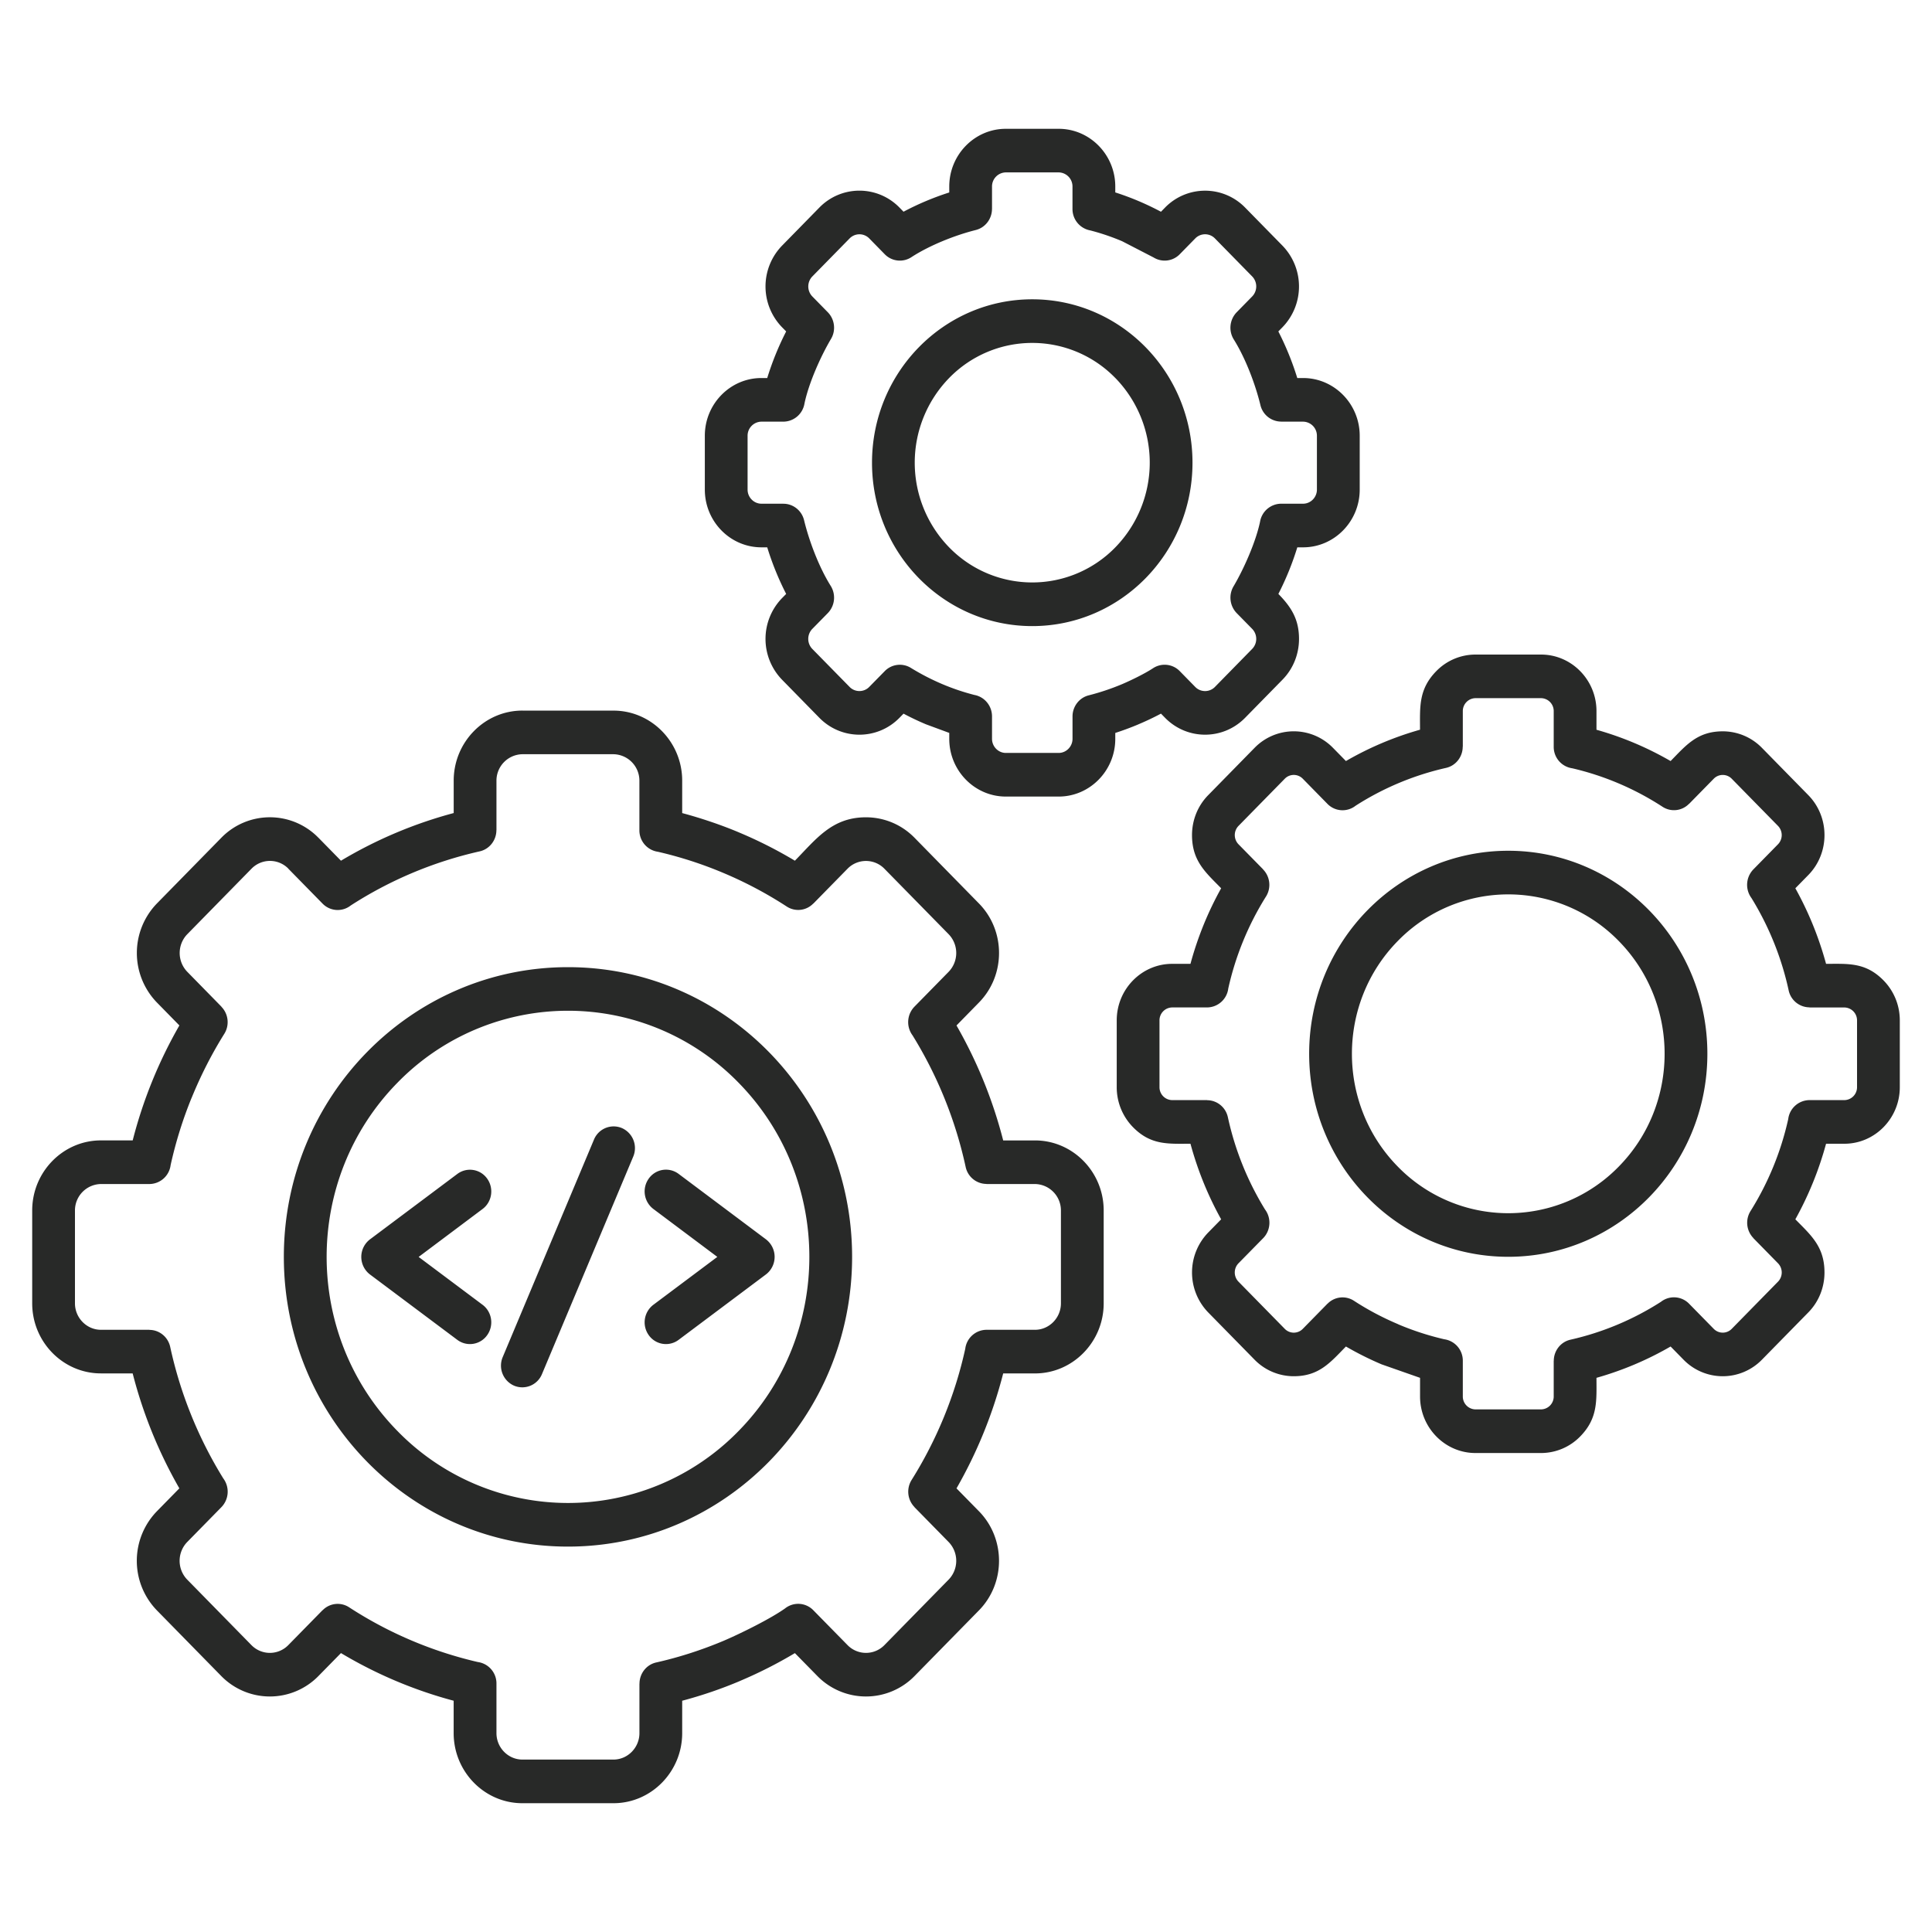
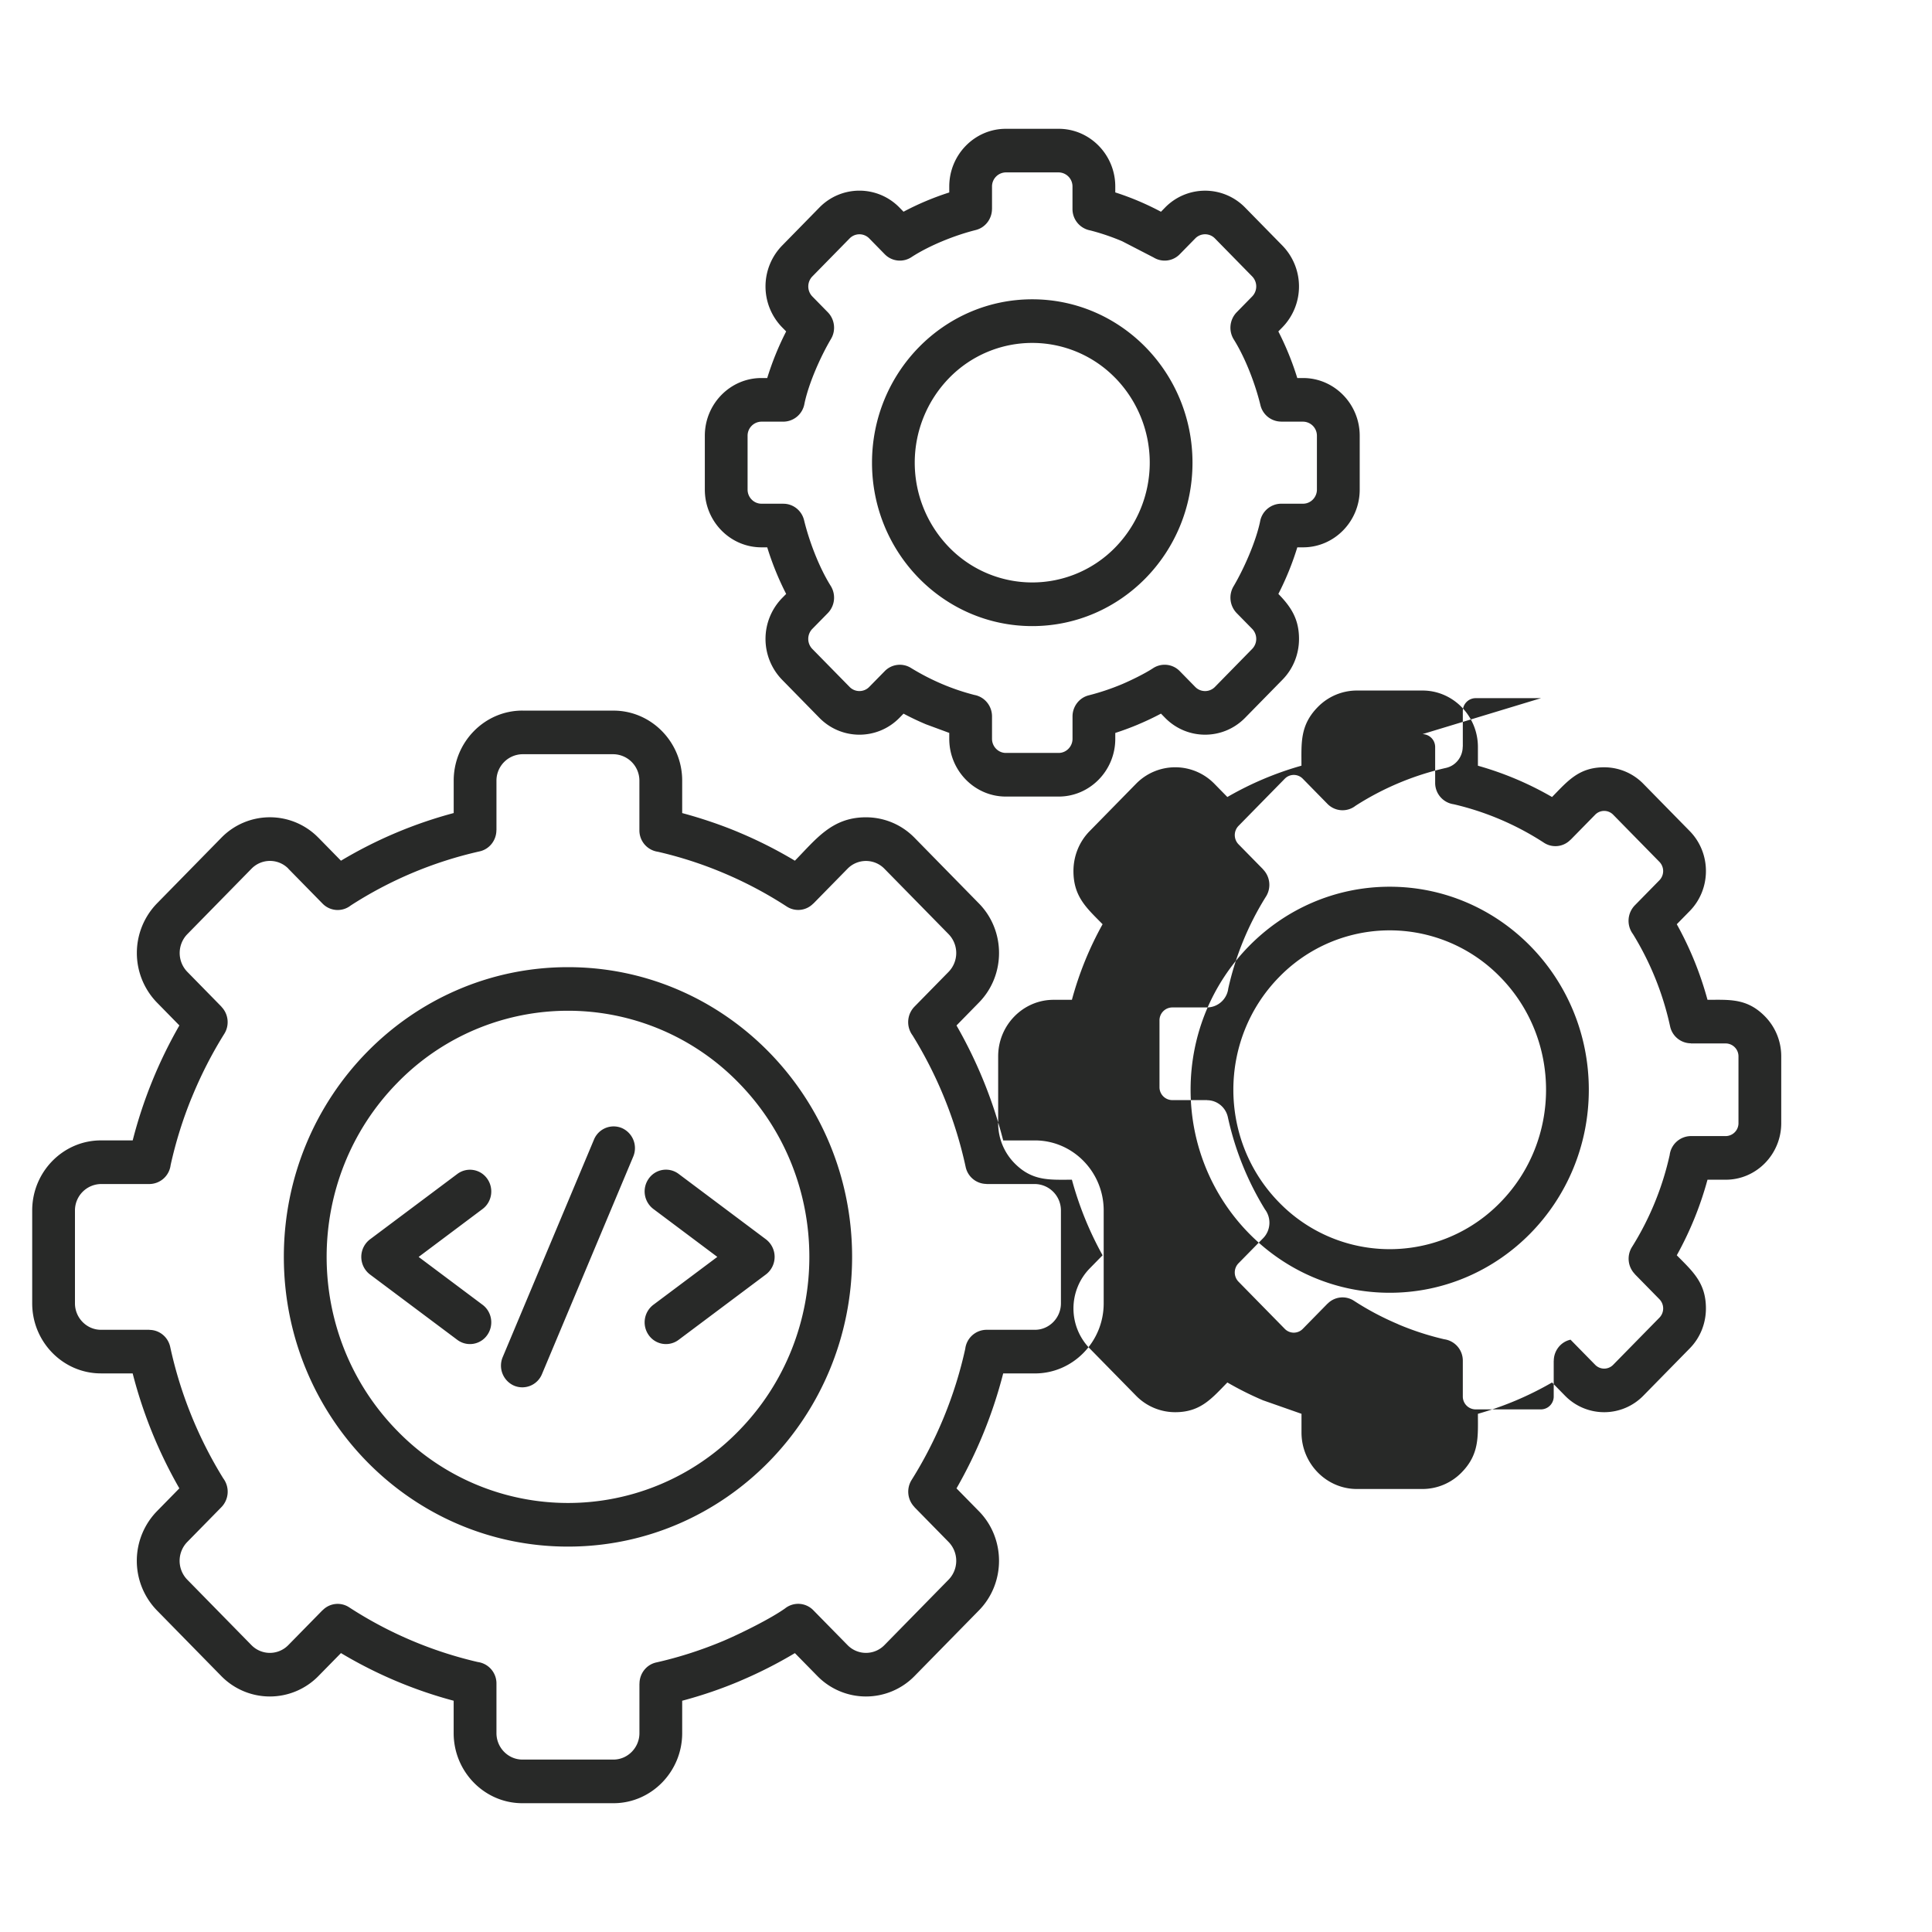
<svg xmlns="http://www.w3.org/2000/svg" width="60" height="60" fill="none">
-   <path fill="#282928" fill-rule="evenodd" d="M19.053 23.423h-2.83a.82.82 0 0 0-.805.822v1.536h-.002c0 .31-.21.59-.52.659a12.4 12.4 0 0 0-4.003 1.68.655.655 0 0 1-.875-.057l-1.066-1.087.001-.002a.8.8 0 0 0-1.14.002l-2 2.04a.84.84 0 0 0 0 1.161l1.065 1.087-.002.002c.215.219.26.568.09.84q-.586.937-1.017 1.994h-.001q-.41 1.005-.649 2.082a.67.67 0 0 1-.658.589H3.134a.82.82 0 0 0-.806.821v2.885c0 .45.364.821.806.821H4.64v.003c.304 0 .577.214.646.529a13 13 0 0 0 1.648 4.083.69.69 0 0 1-.057.892l-1.066 1.087a.84.84 0 0 0 0 1.161l2 2.04a.8.8 0 0 0 1.14 0l1.066-1.087.002.002a.65.65 0 0 1 .823-.092 12.5 12.5 0 0 0 3.998 1.7.67.67 0 0 1 .578.672v1.537c0 .45.363.82.805.82h2.83c.44 0 .805-.37.805-.82v-1.537h.002c0-.31.21-.59.52-.659.72-.162 1.42-.39 2.098-.675.534-.229 1.453-.683 1.905-1.005a.655.655 0 0 1 .875.058l1.066 1.086a.8.8 0 0 0 1.14 0l2-2.04a.84.84 0 0 0 0-1.161l-1.066-1.087.002-.002a.685.685 0 0 1-.09-.84 12.9 12.9 0 0 0 1.667-4.076.67.67 0 0 1 .658-.589h1.507c.442 0 .806-.37.806-.821v-2.885a.82.82 0 0 0-.806-.821h-1.507v-.003a.665.665 0 0 1-.646-.529 13 13 0 0 0-1.648-4.083.69.69 0 0 1 .057-.892l1.066-1.087a.84.84 0 0 0 0-1.161l-2.001-2.04a.8.8 0 0 0-1.139 0l-1.066 1.087-.002-.002a.65.65 0 0 1-.823.092 12.5 12.5 0 0 0-1.956-1.038 12.4 12.4 0 0 0-2.042-.662.67.67 0 0 1-.578-.672v-1.536a.82.82 0 0 0-.805-.822m-2.83-1.354h2.83c1.175 0 2.134.977 2.134 2.175v1.007c.589.157 1.25.38 1.8.616q.879.371 1.7.863c.665-.678 1.154-1.348 2.207-1.348.547 0 1.094.212 1.509.636l2 2.04c.832.847.832 2.23 0 3.077l-.697.712a14.3 14.3 0 0 1 1.45 3.57h.987c1.175 0 2.134.977 2.134 2.175v2.885c0 1.198-.96 2.176-2.134 2.176h-.987a14.3 14.3 0 0 1-1.45 3.57l.698.711c.83.847.83 2.23 0 3.077l-2.001 2.04a2.11 2.11 0 0 1-3.017 0l-.699-.712q-.818.489-1.7.862v.001q-.868.368-1.8.616v1.006c0 1.198-.96 2.176-2.134 2.176h-2.83c-1.174 0-2.133-.978-2.133-2.176v-1.006a13.7 13.7 0 0 1-3.5-1.48l-.7.713a2.11 2.11 0 0 1-3.017 0l-2-2.04a2.21 2.21 0 0 1 0-3.077l.698-.712a14.3 14.3 0 0 1-1.45-3.57h-.987C1.959 42.652 1 41.675 1 40.477v-2.885c0-1.198.959-2.176 2.134-2.176h.987a14.253 14.253 0 0 1 1.45-3.57l-.698-.712a2.21 2.21 0 0 1 0-3.076l2-2.04a2.105 2.105 0 0 1 3.017 0h.001l.698.712a13.7 13.7 0 0 1 3.501-1.48v-1.006c0-1.198.959-2.176 2.134-2.176m6.716 11.56c2.927 2.986 2.927 7.825 0 10.81a7.394 7.394 0 0 1-10.6 0c-2.928-2.985-2.928-7.824 0-10.81a7.394 7.394 0 0 1 10.6 0m-5.3-3.592c4.873 0 8.823 4.029 8.823 8.998s-3.95 8.997-8.824 8.997-8.824-4.028-8.824-8.997 3.951-8.998 8.824-8.998m-2.653 10.485c.295.22.359.643.143.944a.654.654 0 0 1-.926.146L11.49 39.58a.686.686 0 0 1 .011-1.099l2.702-2.023a.654.654 0 0 1 .926.145c.216.301.152.724-.143.944l-1.985 1.488zm6.088 1.09a.654.654 0 0 1-.926-.146.684.684 0 0 1 .143-.944l1.986-1.487-1.986-1.488a.684.684 0 0 1-.143-.944.654.654 0 0 1 .927-.146l2.701 2.024a.686.686 0 0 1 .012 1.098zm-4.243 1.064a.66.66 0 0 1-.869.357.68.68 0 0 1-.35-.886l2.834-6.754a.66.66 0 0 1 .869-.358.68.68 0 0 1 .35.887zm31.027-20.993h-2.036a.4.4 0 0 0-.393.401v1.106h-.003c0 .31-.21.59-.519.659a8.8 8.8 0 0 0-2.808 1.175.655.655 0 0 1-.874-.058l-.767-.782a.39.39 0 0 0-.557 0l-1.44 1.468a.41.41 0 0 0 0 .567l.768.782-.002.002c.215.219.26.568.09.84a9.1 9.1 0 0 0-1.172 2.857.67.67 0 0 1-.658.588h-1.085a.4.4 0 0 0-.393.401v2.076a.4.4 0 0 0 .393.401h1.085v.003c.304 0 .578.214.646.529a9.2 9.2 0 0 0 1.153 2.864c.2.265.181.648-.057.891l-.768.782a.41.41 0 0 0 0 .568l1.44 1.468a.39.39 0 0 0 .557 0l.767-.782.002.001a.65.65 0 0 1 .823-.091q.646.421 1.379.73v.002q.688.291 1.423.462a.67.67 0 0 1 .577.671v1.106a.4.4 0 0 0 .393.401h2.036a.4.4 0 0 0 .394-.4v-1.107h.002c0-.31.21-.589.52-.658a8.8 8.8 0 0 0 2.808-1.176.655.655 0 0 1 .874.059l.767.782a.39.39 0 0 0 .556 0l1.44-1.468a.41.41 0 0 0 0-.568l-.767-.782.002-.002a.684.684 0 0 1-.09-.839 9.1 9.1 0 0 0 1.171-2.857.67.67 0 0 1 .659-.589h1.084a.4.4 0 0 0 .394-.4v-2.077a.4.4 0 0 0-.394-.4h-1.084v-.004a.665.665 0 0 1-.646-.529 9.2 9.2 0 0 0-1.153-2.863.69.69 0 0 1 .057-.892l.767-.782a.41.41 0 0 0 0-.567l-1.44-1.468a.39.39 0 0 0-.556 0l-.767.782-.002-.002a.65.65 0 0 1-.823.092 8.8 8.8 0 0 0-2.802-1.195.67.67 0 0 1-.577-.671v-1.106a.4.4 0 0 0-.394-.401m-2.036-1.354h2.036c.949 0 1.722.788 1.722 1.755v.58q1.213.342 2.302.972c.485-.495.831-.923 1.62-.923a1.7 1.7 0 0 1 1.216.513l1.44 1.468c.671.684.671 1.799 0 2.483l-.402.41q.617 1.11.954 2.347c.686 0 1.227-.053 1.785.515.312.318.505.757.505 1.24v2.076c0 .967-.773 1.756-1.722 1.756h-.568a10.5 10.5 0 0 1-.954 2.347c.486.495.905.848.905 1.651 0 .45-.167.9-.503 1.241l-1.44 1.468a1.7 1.7 0 0 1-2.434 0l-.402-.41q-1.09.63-2.302.973c0 .7.052 1.252-.505 1.82a1.7 1.7 0 0 1-1.217.515h-2.036c-.948 0-1.721-.789-1.721-1.756v-.579l-1.18-.414v.001q-.578-.244-1.122-.56c-.485.495-.832.923-1.62.923a1.7 1.7 0 0 1-1.217-.513l-1.44-1.468a1.783 1.783 0 0 1 0-2.482l.402-.41q-.617-1.111-.953-2.347c-.686 0-1.228.053-1.785-.515a1.77 1.77 0 0 1-.505-1.24v-2.077c0-.967.773-1.755 1.721-1.755h.569q.335-1.237.953-2.347c-.485-.495-.905-.848-.905-1.652 0-.449.168-.899.503-1.24l1.44-1.469a1.7 1.7 0 0 1 2.435 0l.402.41q1.089-.63 2.301-.973c0-.7-.052-1.251.506-1.82a1.7 1.7 0 0 1 1.216-.514m4.452 8.898c1.896 1.933 1.896 5.068 0 7.001a4.79 4.79 0 0 1-6.867 0c-1.896-1.933-1.896-5.068 0-7.001a4.79 4.79 0 0 1 6.867 0m-3.434-2.805c3.415 0 6.184 2.823 6.184 6.305s-2.769 6.305-6.184 6.305-6.183-2.823-6.183-6.305 2.769-6.305 6.184-6.305M34.85 7.492a7 7 0 0 0-.994-.337.674.674 0 0 1-.549-.667v-.696a.436.436 0 0 0-.429-.438h-1.64a.436.436 0 0 0-.43.438v.696h-.001c0 .304-.202.58-.505.656-.642.161-1.426.473-1.986.835a.655.655 0 0 1-.84-.084l-.482-.492a.426.426 0 0 0-.607 0l-1.16 1.183a.447.447 0 0 0 0 .62l.482.492c.21.215.26.556.099.827-.33.558-.694 1.383-.825 2.01a.67.67 0 0 1-.654.56h-.683a.436.436 0 0 0-.429.437v1.673c0 .24.194.438.43.438h.682v.001c.298 0 .569.206.643.515.159.655.464 1.454.82 2.026a.69.69 0 0 1-.083.855l-.483.492a.447.447 0 0 0 0 .62l1.16 1.182c.166.17.442.17.608 0l.483-.492a.654.654 0 0 1 .811-.1q.474.291.977.504.481.204.994.336c.312.056.549.333.549.667v.696c0 .24.194.438.43.438h1.64c.235 0 .43-.198.43-.438v-.696c0-.303.203-.58.505-.655q.53-.135 1.037-.348c.28-.12.684-.316.95-.488a.655.655 0 0 1 .838.084l.483.493c.166.169.441.169.608 0l1.16-1.184a.447.447 0 0 0 0-.619l-.483-.492a.69.69 0 0 1-.099-.828c.326-.55.695-1.39.825-2.009a.67.67 0 0 1 .654-.56h.682c.236 0 .43-.198.43-.438v-1.673a.436.436 0 0 0-.43-.437h-.682v-.002a.665.665 0 0 1-.643-.514c-.159-.655-.464-1.454-.82-2.026a.69.69 0 0 1 .083-.855l.483-.493a.447.447 0 0 0 0-.619l-1.16-1.183a.426.426 0 0 0-.608 0l-.483.493a.654.654 0 0 1-.812.1zm-.214-1.516c.489.156.966.359 1.419.6l.127-.13a1.736 1.736 0 0 1 2.486 0l1.16 1.183a1.82 1.82 0 0 1 0 2.534l-.128.13c.236.46.435.95.588 1.447h.181c.968 0 1.758.805 1.758 1.792v1.673c0 .988-.79 1.793-1.758 1.793h-.18q-.231.751-.588 1.447c.405.413.641.793.641 1.397 0 .459-.171.918-.514 1.267l-1.16 1.183c-.685.699-1.8.699-2.486 0l-.127-.13q-.338.18-.697.331v.001a9 9 0 0 1-.722.268v.184c0 .987-.79 1.792-1.758 1.792h-1.641c-.968 0-1.757-.805-1.757-1.792v-.185l-.723-.267q-.357-.15-.697-.331l-.127.13c-.685.698-1.8.698-2.486 0l-1.16-1.184a1.82 1.82 0 0 1 0-2.534l.128-.13a9 9 0 0 1-.588-1.447h-.18c-.97 0-1.758-.805-1.758-1.793v-1.673c0-.987.789-1.792 1.757-1.792h.181c.153-.497.352-.987.588-1.447l-.128-.13a1.82 1.82 0 0 1 0-2.534l1.16-1.184a1.736 1.736 0 0 1 2.486 0l.127.13c.452-.24.932-.442 1.42-.598v-.185c0-.987.789-1.792 1.757-1.792h1.641c.968 0 1.758.805 1.758 1.792zm.001 5.762a3.77 3.77 0 0 1 0 5.261 3.6 3.6 0 0 1-5.16 0 3.77 3.77 0 0 1 0-5.26 3.6 3.6 0 0 1 5.16 0m-2.58-2.444c2.749 0 4.977 2.272 4.977 5.075 0 2.802-2.228 5.074-4.976 5.074-2.749 0-4.977-2.272-4.977-5.074s2.228-5.075 4.977-5.075" clip-rule="evenodd" />
+   <path fill="#282928" fill-rule="evenodd" d="M19.053 23.423h-2.83a.82.82 0 0 0-.805.822v1.536h-.002c0 .31-.21.59-.52.659a12.4 12.4 0 0 0-4.003 1.68.655.655 0 0 1-.875-.057l-1.066-1.087.001-.002a.8.8 0 0 0-1.14.002l-2 2.04a.84.84 0 0 0 0 1.161l1.065 1.087-.002.002c.215.219.26.568.09.84q-.586.937-1.017 1.994h-.001q-.41 1.005-.649 2.082a.67.67 0 0 1-.658.589H3.134a.82.82 0 0 0-.806.821v2.885c0 .45.364.821.806.821H4.64v.003c.304 0 .577.214.646.529a13 13 0 0 0 1.648 4.083.69.69 0 0 1-.057.892l-1.066 1.087a.84.84 0 0 0 0 1.161l2 2.04a.8.8 0 0 0 1.14 0l1.066-1.087.002.002a.65.65 0 0 1 .823-.092 12.5 12.5 0 0 0 3.998 1.7.67.67 0 0 1 .578.672v1.537c0 .45.363.82.805.82h2.83c.44 0 .805-.37.805-.82v-1.537h.002c0-.31.21-.59.52-.659.72-.162 1.42-.39 2.098-.675.534-.229 1.453-.683 1.905-1.005a.655.655 0 0 1 .875.058l1.066 1.086a.8.8 0 0 0 1.14 0l2-2.04a.84.84 0 0 0 0-1.161l-1.066-1.087.002-.002a.685.685 0 0 1-.09-.84 12.9 12.9 0 0 0 1.667-4.076.67.67 0 0 1 .658-.589h1.507c.442 0 .806-.37.806-.821v-2.885a.82.82 0 0 0-.806-.821h-1.507v-.003a.665.665 0 0 1-.646-.529 13 13 0 0 0-1.648-4.083.69.69 0 0 1 .057-.892l1.066-1.087a.84.84 0 0 0 0-1.161l-2.001-2.04a.8.8 0 0 0-1.139 0l-1.066 1.087-.002-.002a.65.65 0 0 1-.823.092 12.5 12.5 0 0 0-1.956-1.038 12.4 12.4 0 0 0-2.042-.662.67.67 0 0 1-.578-.672v-1.536a.82.82 0 0 0-.805-.822m-2.83-1.354h2.83c1.175 0 2.134.977 2.134 2.175v1.007c.589.157 1.25.38 1.8.616q.879.371 1.7.863c.665-.678 1.154-1.348 2.207-1.348.547 0 1.094.212 1.509.636l2 2.04c.832.847.832 2.23 0 3.077l-.697.712a14.3 14.3 0 0 1 1.45 3.57h.987c1.175 0 2.134.977 2.134 2.175v2.885c0 1.198-.96 2.176-2.134 2.176h-.987a14.3 14.3 0 0 1-1.45 3.57l.698.711c.83.847.83 2.23 0 3.077l-2.001 2.04a2.11 2.11 0 0 1-3.017 0l-.699-.712q-.818.489-1.7.862v.001q-.868.368-1.8.616v1.006c0 1.198-.96 2.176-2.134 2.176h-2.83c-1.174 0-2.133-.978-2.133-2.176v-1.006a13.7 13.7 0 0 1-3.5-1.48l-.7.713a2.11 2.11 0 0 1-3.017 0l-2-2.04a2.21 2.21 0 0 1 0-3.077l.698-.712a14.3 14.3 0 0 1-1.45-3.57h-.987C1.959 42.652 1 41.675 1 40.477v-2.885c0-1.198.959-2.176 2.134-2.176h.987a14.253 14.253 0 0 1 1.45-3.57l-.698-.712a2.21 2.21 0 0 1 0-3.076l2-2.04a2.105 2.105 0 0 1 3.017 0h.001l.698.712a13.7 13.7 0 0 1 3.501-1.48v-1.006c0-1.198.959-2.176 2.134-2.176m6.716 11.56c2.927 2.986 2.927 7.825 0 10.81a7.394 7.394 0 0 1-10.6 0c-2.928-2.985-2.928-7.824 0-10.81a7.394 7.394 0 0 1 10.6 0m-5.3-3.592c4.873 0 8.823 4.029 8.823 8.998s-3.95 8.997-8.824 8.997-8.824-4.028-8.824-8.997 3.951-8.998 8.824-8.998m-2.653 10.485c.295.22.359.643.143.944a.654.654 0 0 1-.926.146L11.49 39.58a.686.686 0 0 1 .011-1.099l2.702-2.023a.654.654 0 0 1 .926.145c.216.301.152.724-.143.944l-1.985 1.488zm6.088 1.09a.654.654 0 0 1-.926-.146.684.684 0 0 1 .143-.944l1.986-1.487-1.986-1.488a.684.684 0 0 1-.143-.944.654.654 0 0 1 .927-.146l2.701 2.024a.686.686 0 0 1 .012 1.098zm-4.243 1.064a.66.66 0 0 1-.869.357.68.68 0 0 1-.35-.886l2.834-6.754a.66.66 0 0 1 .869-.358.68.68 0 0 1 .35.887zm31.027-20.993h-2.036a.4.4 0 0 0-.393.401v1.106h-.003c0 .31-.21.59-.519.659a8.8 8.8 0 0 0-2.808 1.175.655.655 0 0 1-.874-.058l-.767-.782a.39.39 0 0 0-.557 0l-1.44 1.468a.41.41 0 0 0 0 .567l.768.782-.002.002c.215.219.26.568.09.84a9.1 9.1 0 0 0-1.172 2.857.67.67 0 0 1-.658.588h-1.085a.4.4 0 0 0-.393.401v2.076a.4.4 0 0 0 .393.401h1.085v.003c.304 0 .578.214.646.529a9.2 9.2 0 0 0 1.153 2.864c.2.265.181.648-.057.891l-.768.782a.41.41 0 0 0 0 .568l1.44 1.468a.39.39 0 0 0 .557 0l.767-.782.002.001a.65.65 0 0 1 .823-.091q.646.421 1.379.73v.002q.688.291 1.423.462a.67.67 0 0 1 .577.671v1.106a.4.4 0 0 0 .393.401h2.036a.4.4 0 0 0 .394-.4v-1.107h.002c0-.31.21-.589.52-.658l.767.782a.39.39 0 0 0 .556 0l1.44-1.468a.41.41 0 0 0 0-.568l-.767-.782.002-.002a.684.684 0 0 1-.09-.839 9.1 9.1 0 0 0 1.171-2.857.67.67 0 0 1 .659-.589h1.084a.4.4 0 0 0 .394-.4v-2.077a.4.4 0 0 0-.394-.4h-1.084v-.004a.665.665 0 0 1-.646-.529 9.2 9.2 0 0 0-1.153-2.863.69.69 0 0 1 .057-.892l.767-.782a.41.41 0 0 0 0-.567l-1.44-1.468a.39.39 0 0 0-.556 0l-.767.782-.002-.002a.65.65 0 0 1-.823.092 8.8 8.8 0 0 0-2.802-1.195.67.67 0 0 1-.577-.671v-1.106a.4.4 0 0 0-.394-.401m-2.036-1.354h2.036c.949 0 1.722.788 1.722 1.755v.58q1.213.342 2.302.972c.485-.495.831-.923 1.62-.923a1.7 1.7 0 0 1 1.216.513l1.44 1.468c.671.684.671 1.799 0 2.483l-.402.41q.617 1.11.954 2.347c.686 0 1.227-.053 1.785.515.312.318.505.757.505 1.24v2.076c0 .967-.773 1.756-1.722 1.756h-.568a10.5 10.5 0 0 1-.954 2.347c.486.495.905.848.905 1.651 0 .45-.167.9-.503 1.241l-1.44 1.468a1.7 1.7 0 0 1-2.434 0l-.402-.41q-1.09.63-2.302.973c0 .7.052 1.252-.505 1.82a1.7 1.7 0 0 1-1.217.515h-2.036c-.948 0-1.721-.789-1.721-1.756v-.579l-1.18-.414v.001q-.578-.244-1.122-.56c-.485.495-.832.923-1.62.923a1.7 1.7 0 0 1-1.217-.513l-1.44-1.468a1.783 1.783 0 0 1 0-2.482l.402-.41q-.617-1.111-.953-2.347c-.686 0-1.228.053-1.785-.515a1.77 1.77 0 0 1-.505-1.24v-2.077c0-.967.773-1.755 1.721-1.755h.569q.335-1.237.953-2.347c-.485-.495-.905-.848-.905-1.652 0-.449.168-.899.503-1.24l1.44-1.469a1.7 1.7 0 0 1 2.435 0l.402.41q1.089-.63 2.301-.973c0-.7-.052-1.251.506-1.82a1.7 1.7 0 0 1 1.216-.514m4.452 8.898c1.896 1.933 1.896 5.068 0 7.001a4.79 4.79 0 0 1-6.867 0c-1.896-1.933-1.896-5.068 0-7.001a4.79 4.79 0 0 1 6.867 0m-3.434-2.805c3.415 0 6.184 2.823 6.184 6.305s-2.769 6.305-6.184 6.305-6.183-2.823-6.183-6.305 2.769-6.305 6.184-6.305M34.85 7.492a7 7 0 0 0-.994-.337.674.674 0 0 1-.549-.667v-.696a.436.436 0 0 0-.429-.438h-1.64a.436.436 0 0 0-.43.438v.696h-.001c0 .304-.202.58-.505.656-.642.161-1.426.473-1.986.835a.655.655 0 0 1-.84-.084l-.482-.492a.426.426 0 0 0-.607 0l-1.16 1.183a.447.447 0 0 0 0 .62l.482.492c.21.215.26.556.099.827-.33.558-.694 1.383-.825 2.01a.67.67 0 0 1-.654.56h-.683a.436.436 0 0 0-.429.437v1.673c0 .24.194.438.43.438h.682v.001c.298 0 .569.206.643.515.159.655.464 1.454.82 2.026a.69.69 0 0 1-.083.855l-.483.492a.447.447 0 0 0 0 .62l1.16 1.182c.166.17.442.17.608 0l.483-.492a.654.654 0 0 1 .811-.1q.474.291.977.504.481.204.994.336c.312.056.549.333.549.667v.696c0 .24.194.438.43.438h1.64c.235 0 .43-.198.43-.438v-.696c0-.303.203-.58.505-.655q.53-.135 1.037-.348c.28-.12.684-.316.95-.488a.655.655 0 0 1 .838.084l.483.493c.166.169.441.169.608 0l1.16-1.184a.447.447 0 0 0 0-.619l-.483-.492a.69.69 0 0 1-.099-.828c.326-.55.695-1.39.825-2.009a.67.67 0 0 1 .654-.56h.682c.236 0 .43-.198.43-.438v-1.673a.436.436 0 0 0-.43-.437h-.682v-.002a.665.665 0 0 1-.643-.514c-.159-.655-.464-1.454-.82-2.026a.69.69 0 0 1 .083-.855l.483-.493a.447.447 0 0 0 0-.619l-1.16-1.183a.426.426 0 0 0-.608 0l-.483.493a.654.654 0 0 1-.812.1zm-.214-1.516c.489.156.966.359 1.419.6l.127-.13a1.736 1.736 0 0 1 2.486 0l1.16 1.183a1.82 1.82 0 0 1 0 2.534l-.128.13c.236.46.435.95.588 1.447h.181c.968 0 1.758.805 1.758 1.792v1.673c0 .988-.79 1.793-1.758 1.793h-.18q-.231.751-.588 1.447c.405.413.641.793.641 1.397 0 .459-.171.918-.514 1.267l-1.16 1.183c-.685.699-1.8.699-2.486 0l-.127-.13q-.338.18-.697.331v.001a9 9 0 0 1-.722.268v.184c0 .987-.79 1.792-1.758 1.792h-1.641c-.968 0-1.757-.805-1.757-1.792v-.185l-.723-.267q-.357-.15-.697-.331l-.127.13c-.685.698-1.8.698-2.486 0l-1.16-1.184a1.82 1.82 0 0 1 0-2.534l.128-.13a9 9 0 0 1-.588-1.447h-.18c-.97 0-1.758-.805-1.758-1.793v-1.673c0-.987.789-1.792 1.757-1.792h.181c.153-.497.352-.987.588-1.447l-.128-.13a1.82 1.82 0 0 1 0-2.534l1.16-1.184a1.736 1.736 0 0 1 2.486 0l.127.13c.452-.24.932-.442 1.42-.598v-.185c0-.987.789-1.792 1.757-1.792h1.641c.968 0 1.758.805 1.758 1.792zm.001 5.762a3.77 3.77 0 0 1 0 5.261 3.6 3.6 0 0 1-5.16 0 3.77 3.77 0 0 1 0-5.26 3.6 3.6 0 0 1 5.16 0m-2.58-2.444c2.749 0 4.977 2.272 4.977 5.075 0 2.802-2.228 5.074-4.976 5.074-2.749 0-4.977-2.272-4.977-5.074s2.228-5.075 4.977-5.075" clip-rule="evenodd" />
</svg>